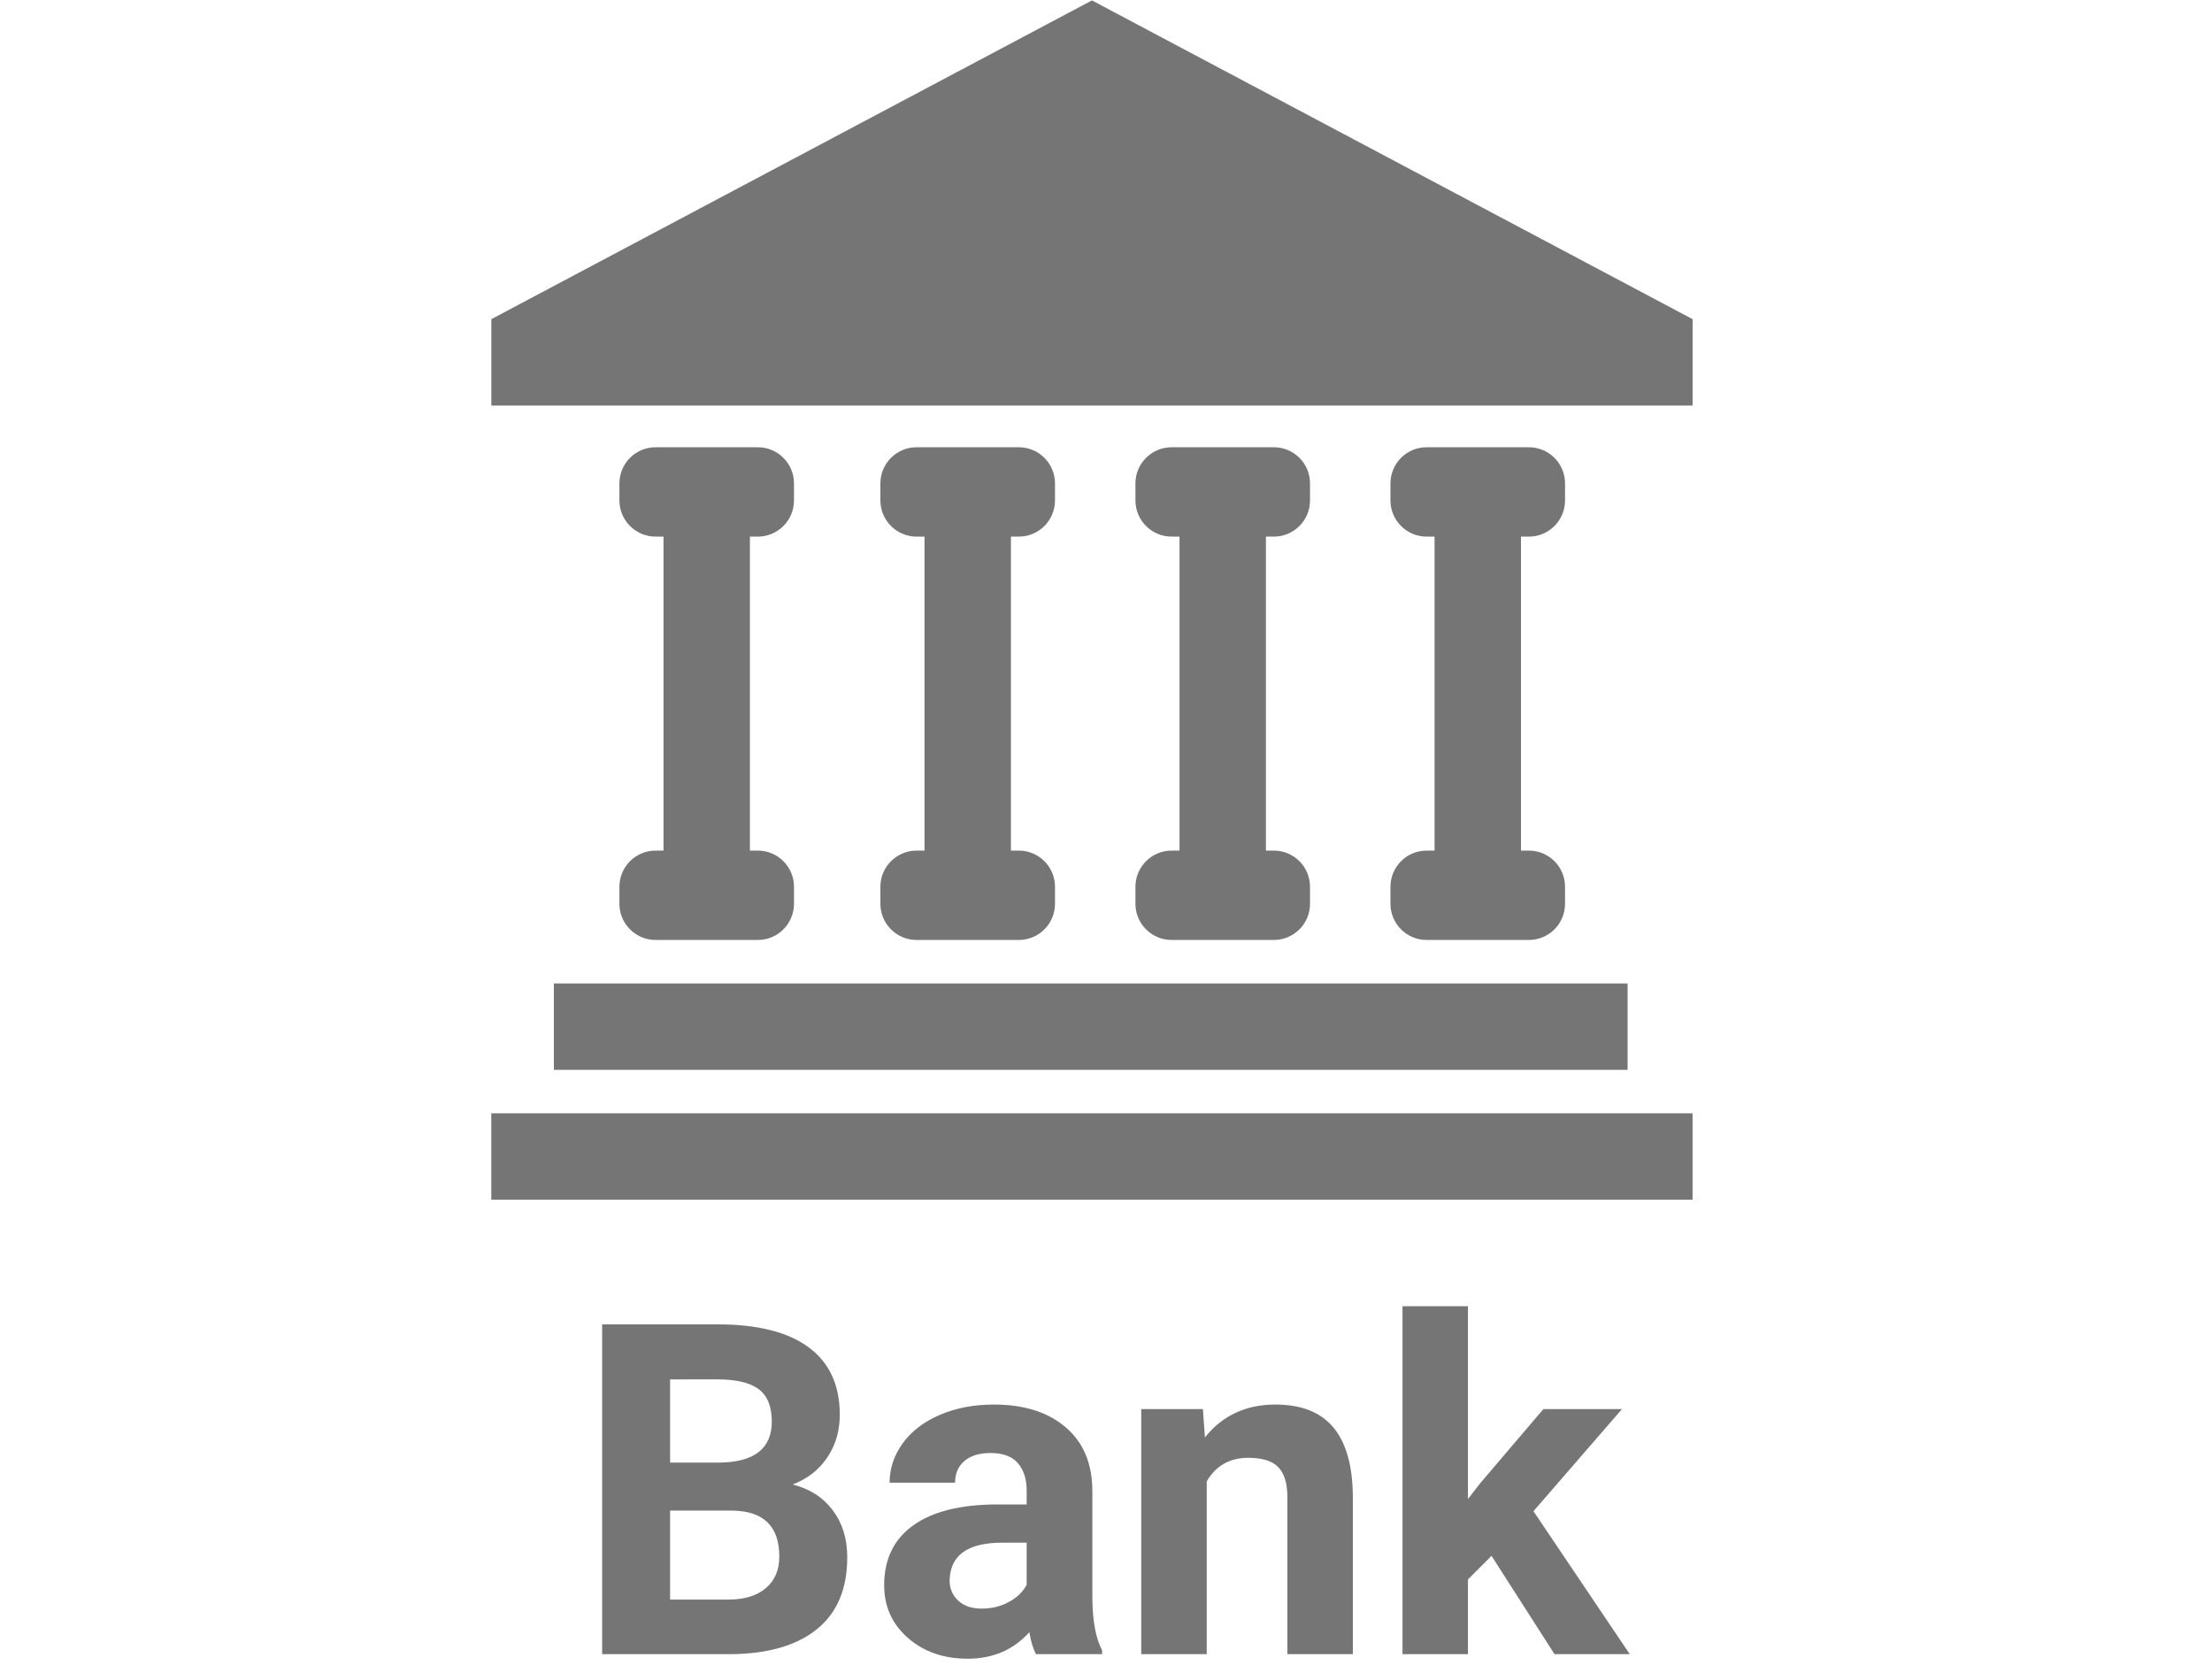
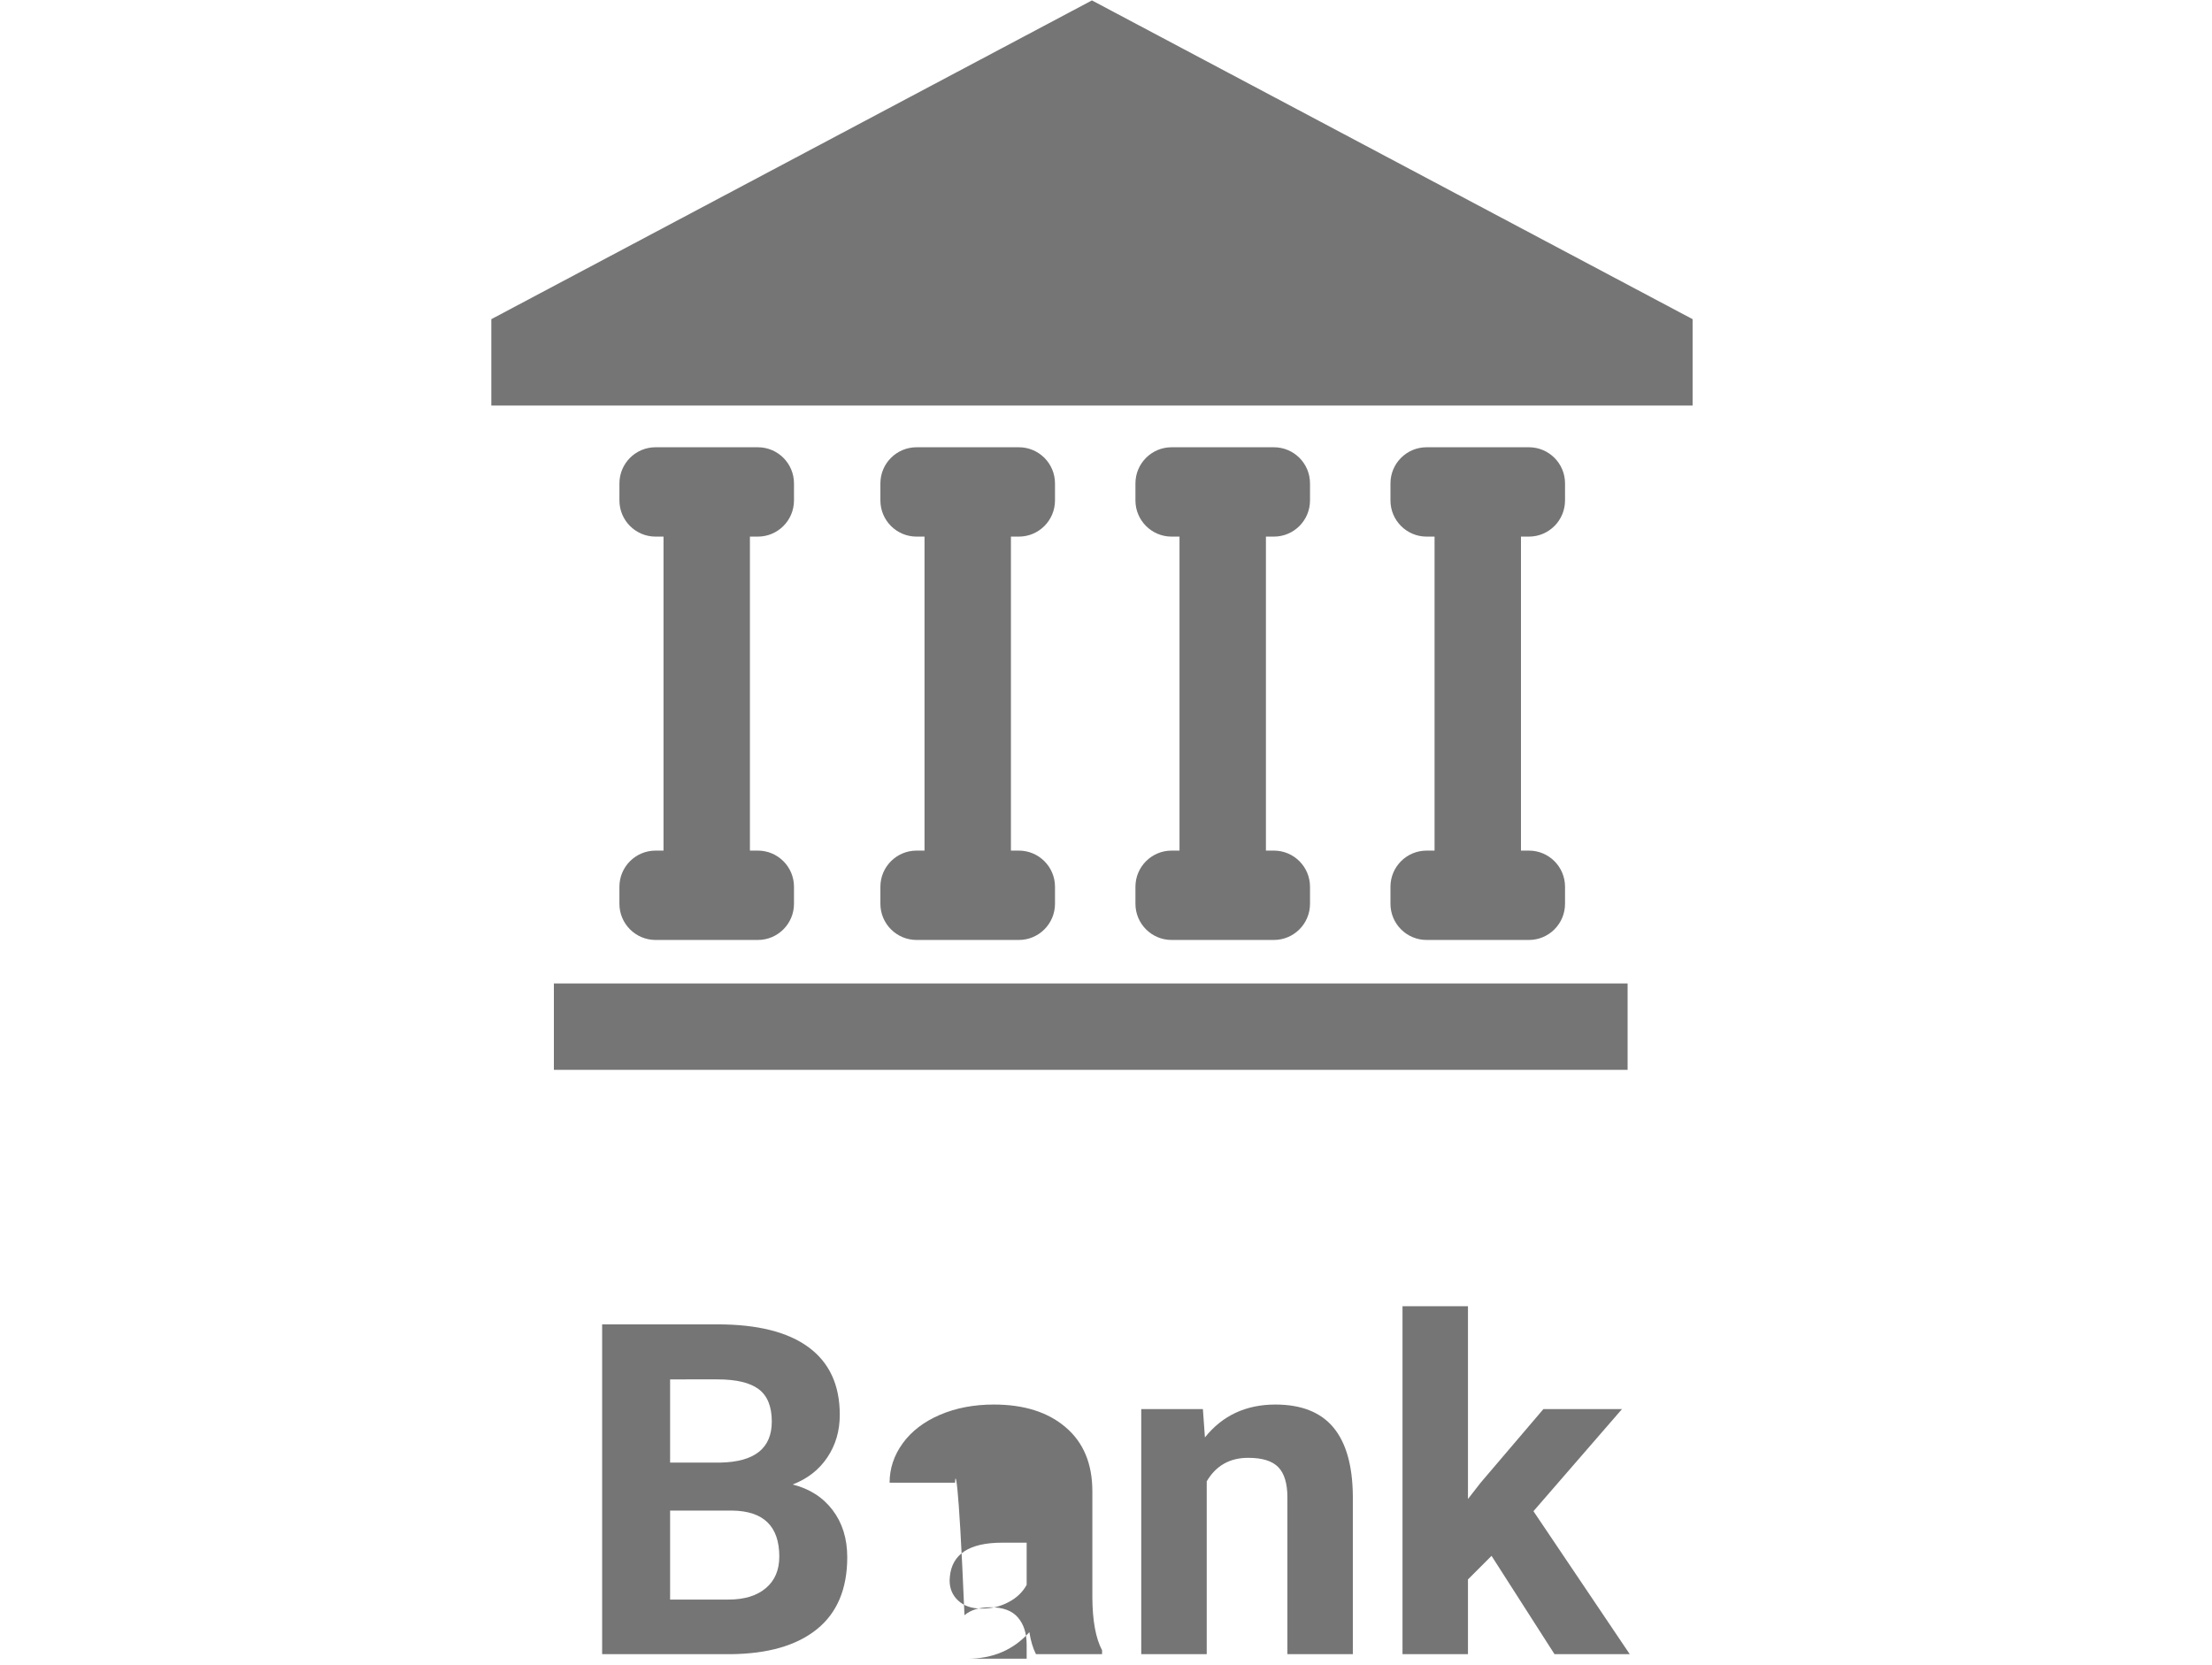
<svg xmlns="http://www.w3.org/2000/svg" version="1.1" id="svg10" xml:space="preserve" width="113.333" height="85.333" viewBox="0 0 113.333 85.333">
  <defs id="defs14">
    <clipPath clipPathUnits="userSpaceOnUse" id="clipPath38">
      <path d="M 0,64 H 85 V 0 H 0 Z" id="path36" />
    </clipPath>
  </defs>
  <g id="g18" transform="matrix(1.333,0,0,-1.333,0,85.333)">
    <path d="m 62.559,22.89 h -41.27 v 3.321 h 41.27 z" style="fill:#757575;fill-opacity:1;fill-rule:nonzero;stroke:none;stroke-width:0.971" id="path20" />
-     <path d="M 65.056,17.898 H 18.884 v 3.321 h 46.172 z" style="fill:#757575;fill-opacity:1;fill-rule:nonzero;stroke:none;stroke-width:0.971" id="path22" />
    <g id="g24" transform="translate(42.475,64)">
      <path d="M -0.505,0 -23.59,-12.253 v -3.321 h 46.172 v 3.321 z" style="fill:#757575;fill-opacity:1;fill-rule:nonzero;stroke:none;stroke-width:0.971" id="path26" />
    </g>
    <path d="m 28.824,30.471 h -3.321 v 13.031 h 3.321 z" style="fill:#757575;fill-opacity:1;fill-rule:nonzero;stroke:none;stroke-width:0.971" id="path28" />
    <path d="M 58.46,30.471 H 55.139 V 43.502 H 58.46 Z" style="fill:#757575;fill-opacity:1;fill-rule:nonzero;stroke:none;stroke-width:0.971" id="path30" />
    <g id="g32">
      <g id="g34" clip-path="url(#clipPath38)">
        <g id="g40" transform="translate(25.199,46.307)">
          <path d="M -6.5424533e-4,0.516 H 3.929 c 0.768,0 1.39,-0.622 1.39,-1.39 V -1.528 c 0,-0.768 -0.622,-1.391 -1.39,-1.391 H -6.5424533e-4 c -0.768,0 -1.39,0.623 -1.39,1.391 v 0.654 c 0,0.768 0.622,1.39 1.39,1.39" style="fill:#757575;fill-opacity:1;fill-rule:nonzero;stroke:none;stroke-width:0.971" id="path42" />
        </g>
        <g id="g44" transform="translate(25.199,30.336)">
          <path d="M -6.5424533e-4,0.982 H 3.929 c 0.768,0 1.39,-0.623 1.39,-1.39 V -1.062 c 0,-0.768 -0.622,-1.391 -1.39,-1.391 H -6.5424533e-4 C -0.769,-2.453 -1.391,-1.83 -1.391,-1.062 v 0.654 c 0,0.767 0.622,1.39 1.39,1.39" style="fill:#757575;fill-opacity:1;fill-rule:nonzero;stroke:none;stroke-width:0.971" id="path46" />
        </g>
        <g id="g48" transform="translate(55.726,46.307)">
          <path d="M -0.892,0.516 H 3.039 c 0.768,0 1.389,-0.622 1.389,-1.39 V -1.528 c 0,-0.768 -0.621,-1.391 -1.389,-1.391 h -3.931 c -0.768,0 -1.39,0.623 -1.39,1.391 v 0.654 c 0,0.768 0.622,1.39 1.39,1.39" style="fill:#757575;fill-opacity:1;fill-rule:nonzero;stroke:none;stroke-width:0.971" id="path50" />
        </g>
        <g id="g52" transform="translate(55.726,30.336)">
          <path d="M -0.892,0.982 H 3.039 c 0.768,0 1.389,-0.623 1.389,-1.39 V -1.062 c 0,-0.768 -0.621,-1.391 -1.389,-1.391 h -3.931 c -0.768,0 -1.39,0.623 -1.39,1.391 v 0.654 c 0,0.767 0.622,1.39 1.39,1.39" style="fill:#757575;fill-opacity:1;fill-rule:nonzero;stroke:none;stroke-width:0.971" id="path54" />
        </g>
        <path d="m 38.856,30.471 h -3.321 v 13.031 h 3.321 z" style="fill:#757575;fill-opacity:1;fill-rule:nonzero;stroke:none;stroke-width:0.971" id="path56" />
        <g id="g58" transform="translate(35.532,46.307)">
          <path d="M -0.302,0.516 H 3.628 c 0.768,0 1.39,-0.622 1.39,-1.39 V -1.528 c 0,-0.768 -0.622,-1.391 -1.39,-1.391 h -3.93 c -0.768,0 -1.391,0.623 -1.391,1.391 v 0.654 c 0,0.768 0.623,1.39 1.391,1.39" style="fill:#757575;fill-opacity:1;fill-rule:nonzero;stroke:none;stroke-width:0.971" id="path60" />
        </g>
        <g id="g62" transform="translate(35.532,30.336)">
          <path d="M -0.302,0.982 H 3.628 c 0.768,0 1.39,-0.623 1.39,-1.39 V -1.062 c 0,-0.768 -0.622,-1.391 -1.39,-1.391 h -3.93 c -0.768,0 -1.391,0.623 -1.391,1.391 v 0.654 c 0,0.767 0.623,1.39 1.391,1.39" style="fill:#757575;fill-opacity:1;fill-rule:nonzero;stroke:none;stroke-width:0.971" id="path64" />
        </g>
        <path d="m 48.657,30.471 h -3.321 v 13.031 h 3.321 z" style="fill:#757575;fill-opacity:1;fill-rule:nonzero;stroke:none;stroke-width:0.971" id="path66" />
        <g id="g68" transform="translate(45.629,46.307)">
          <path d="M -0.597,0.516 H 3.333 c 0.768,0 1.39,-0.622 1.39,-1.39 V -1.528 c 0,-0.768 -0.622,-1.391 -1.39,-1.391 h -3.93 c -0.768,0 -1.39,0.623 -1.39,1.391 v 0.654 c 0,0.768 0.622,1.39 1.39,1.39" style="fill:#757575;fill-opacity:1;fill-rule:nonzero;stroke:none;stroke-width:0.971" id="path70" />
        </g>
        <g id="g72" transform="translate(45.629,30.336)">
          <path d="M -0.597,0.982 H 3.333 c 0.768,0 1.39,-0.623 1.39,-1.39 V -1.062 c 0,-0.768 -0.622,-1.391 -1.39,-1.391 h -3.93 c -0.768,0 -1.39,0.623 -1.39,1.391 v 0.654 c 0,0.767 0.622,1.39 1.39,1.39" style="fill:#757575;fill-opacity:1;fill-rule:nonzero;stroke:none;stroke-width:0.971" id="path74" />
        </g>
        <g id="g76" transform="translate(28.584,4.87)">
          <path d="m -2.828,1.078 v -3.421 h 2.238 c 0.616,0 1.095,0.146 1.441,0.439 0.347,0.292 0.518,0.697 0.518,1.214 0,1.162 -0.601,1.75 -1.802,1.768 z m 0,1.845 h 1.933 C 0.422,2.949 1.081,3.473 1.081,4.501 c 0,0.575 -0.167,0.988 -0.5,1.241 -0.334,0.252 -0.862,0.379 -1.581,0.379 H -2.828 Z M -5.44,-4.442 V 8.236 h 4.44 c 1.538,0 2.705,-0.295 3.5,-0.883 0.797,-0.59 1.194,-1.453 1.194,-2.591 0,-0.622 -0.16,-1.168 -0.48,-1.642 C 2.896,2.646 2.452,2.301 1.882,2.08 2.533,1.917 3.045,1.589 3.419,1.097 3.794,0.602 3.981,-9.1346104e-4 3.981,-0.715 c 0,-1.219 -0.39,-2.142 -1.167,-2.768 -0.778,-0.628 -1.886,-0.947 -3.326,-0.959 z" style="fill:#757575;fill-opacity:1;fill-rule:nonzero;stroke:none;stroke-width:1.234" id="path78" />
        </g>
        <g id="g80" transform="translate(38.296,1.815)">
-           <path d="m -0.56,0.365 c 0.373,0 0.714,0.081 1.028,0.248 C 0.783,0.778 1.013,1 1.165,1.279 V 2.899 H 0.225 c -1.261,0 -1.931,-0.437 -2.012,-1.306 l -0.009,-0.148 c 0,-0.313 0.111,-0.572 0.332,-0.775 0.22,-0.204 0.521,-0.305 0.904,-0.305 M 1.522,-1.386 C 1.407,-1.159 1.322,-0.879 1.269,-0.541 0.659,-1.221 -0.131,-1.561 -1.107,-1.561 c -0.923,0 -1.688,0.268 -2.295,0.802 -0.607,0.534 -0.91,1.206 -0.91,2.021 0,0.998 0.37,1.764 1.11,2.298 0.74,0.533 1.81,0.804 3.209,0.809 H 1.165 v 0.54 c 0,0.435 -0.111,0.783 -0.336,1.045 -0.223,0.262 -0.576,0.392 -1.057,0.392 -0.424,0 -0.757,-0.101 -0.997,-0.305 C -1.465,5.838 -1.586,5.559 -1.586,5.205 h -2.517 c 0,0.545 0.168,1.05 0.505,1.515 0.337,0.464 0.813,0.829 1.427,1.093 0.616,0.264 1.306,0.396 2.074,0.396 1.16,0 2.082,-0.291 2.763,-0.876 C 3.349,6.751 3.69,5.932 3.69,4.875 V 0.792 c 0.005,-0.894 0.131,-1.572 0.374,-2.029 v -0.148 z" style="fill:#757575;fill-opacity:1;fill-rule:nonzero;stroke:none;stroke-width:1.234" id="path82" />
+           <path d="m -0.56,0.365 c 0.373,0 0.714,0.081 1.028,0.248 C 0.783,0.778 1.013,1 1.165,1.279 V 2.899 H 0.225 c -1.261,0 -1.931,-0.437 -2.012,-1.306 l -0.009,-0.148 c 0,-0.313 0.111,-0.572 0.332,-0.775 0.22,-0.204 0.521,-0.305 0.904,-0.305 M 1.522,-1.386 C 1.407,-1.159 1.322,-0.879 1.269,-0.541 0.659,-1.221 -0.131,-1.561 -1.107,-1.561 H 1.165 v 0.54 c 0,0.435 -0.111,0.783 -0.336,1.045 -0.223,0.262 -0.576,0.392 -1.057,0.392 -0.424,0 -0.757,-0.101 -0.997,-0.305 C -1.465,5.838 -1.586,5.559 -1.586,5.205 h -2.517 c 0,0.545 0.168,1.05 0.505,1.515 0.337,0.464 0.813,0.829 1.427,1.093 0.616,0.264 1.306,0.396 2.074,0.396 1.16,0 2.082,-0.291 2.763,-0.876 C 3.349,6.751 3.69,5.932 3.69,4.875 V 0.792 c 0.005,-0.894 0.131,-1.572 0.374,-2.029 v -0.148 z" style="fill:#757575;fill-opacity:1;fill-rule:nonzero;stroke:none;stroke-width:1.234" id="path82" />
        </g>
        <g id="g84" transform="translate(45.185,8.032)">
          <path d="M 1.05,1.817 1.128,0.729 C 1.801,1.57 2.704,1.992 3.837,1.992 c 0.997,0 1.741,-0.295 2.228,-0.88 C 6.553,0.526 6.802,-0.35 6.813,-1.517 V -7.604 H 4.298 v 6.025 c 0,0.535 -0.117,0.922 -0.348,1.162 -0.233,0.242 -0.619,0.361 -1.16,0.361 -0.708,0 -1.239,-0.301 -1.593,-0.904 V -7.604 h -2.517 v 9.421 z" style="fill:#757575;fill-opacity:1;fill-rule:nonzero;stroke:none;stroke-width:1.234" id="path86" />
        </g>
        <g id="g88" transform="translate(54.178,3.459)">
          <path d="M 3.151,0.749 2.245,-0.157 V -3.03 H -0.271 V 10.344 H 2.245 V 2.934 L 2.732,3.56 5.144,6.39 H 8.165 L 4.762,2.465 8.463,-3.03 H 5.571 Z" style="fill:#757575;fill-opacity:1;fill-rule:nonzero;stroke:none;stroke-width:1.234" id="path90" />
        </g>
      </g>
    </g>
  </g>
</svg>